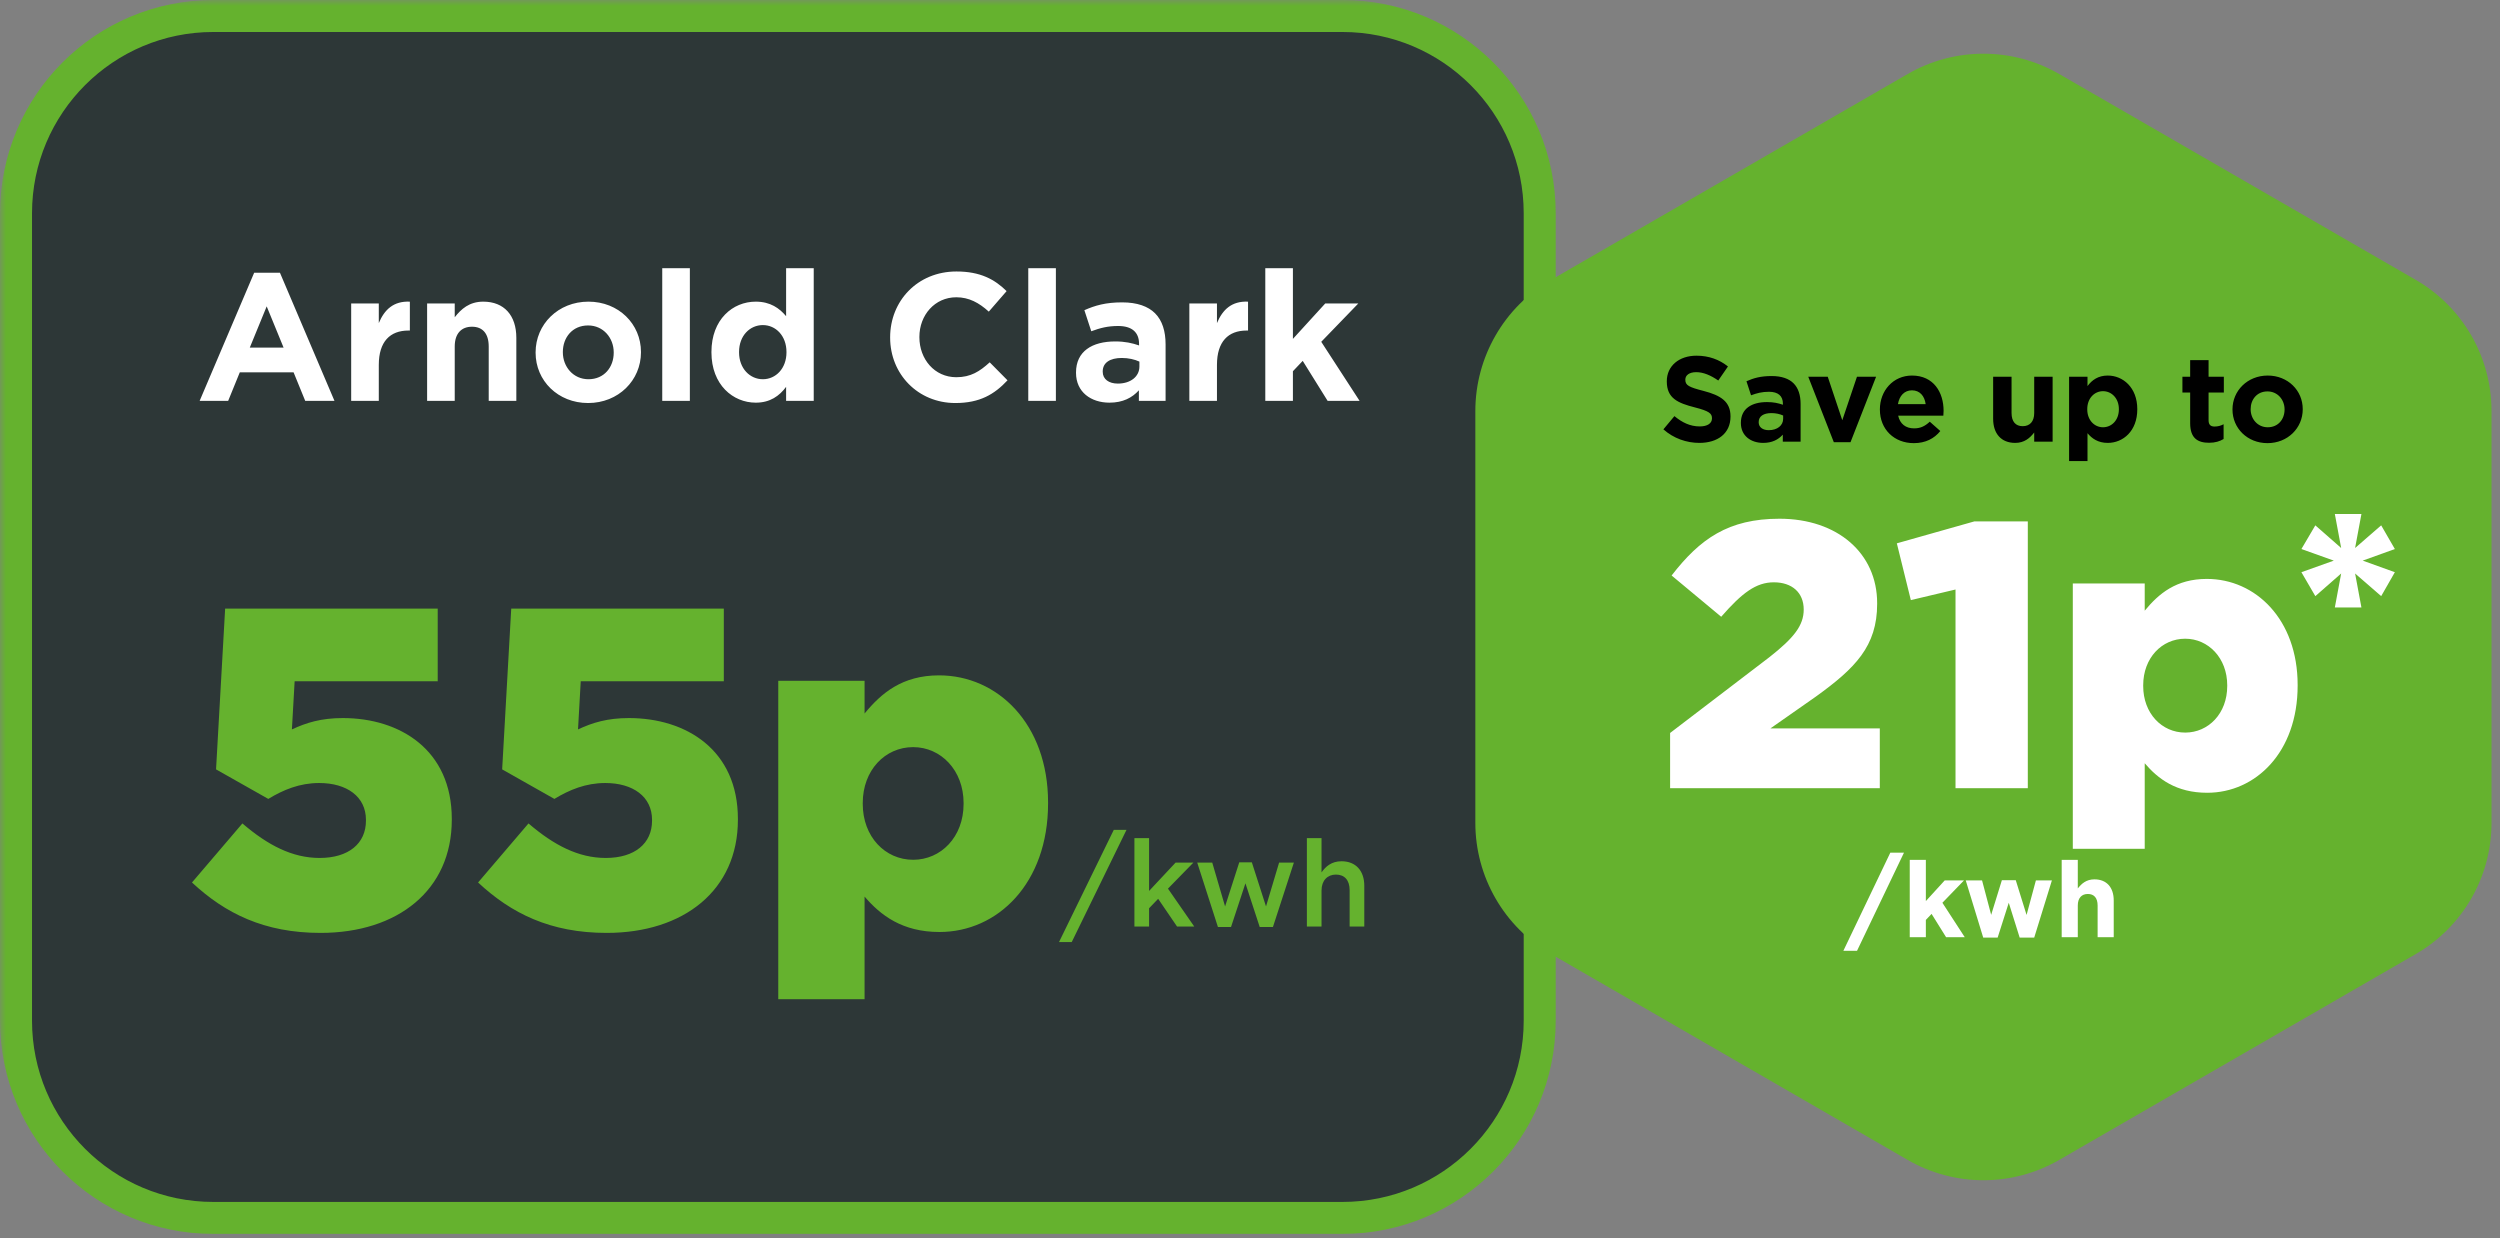
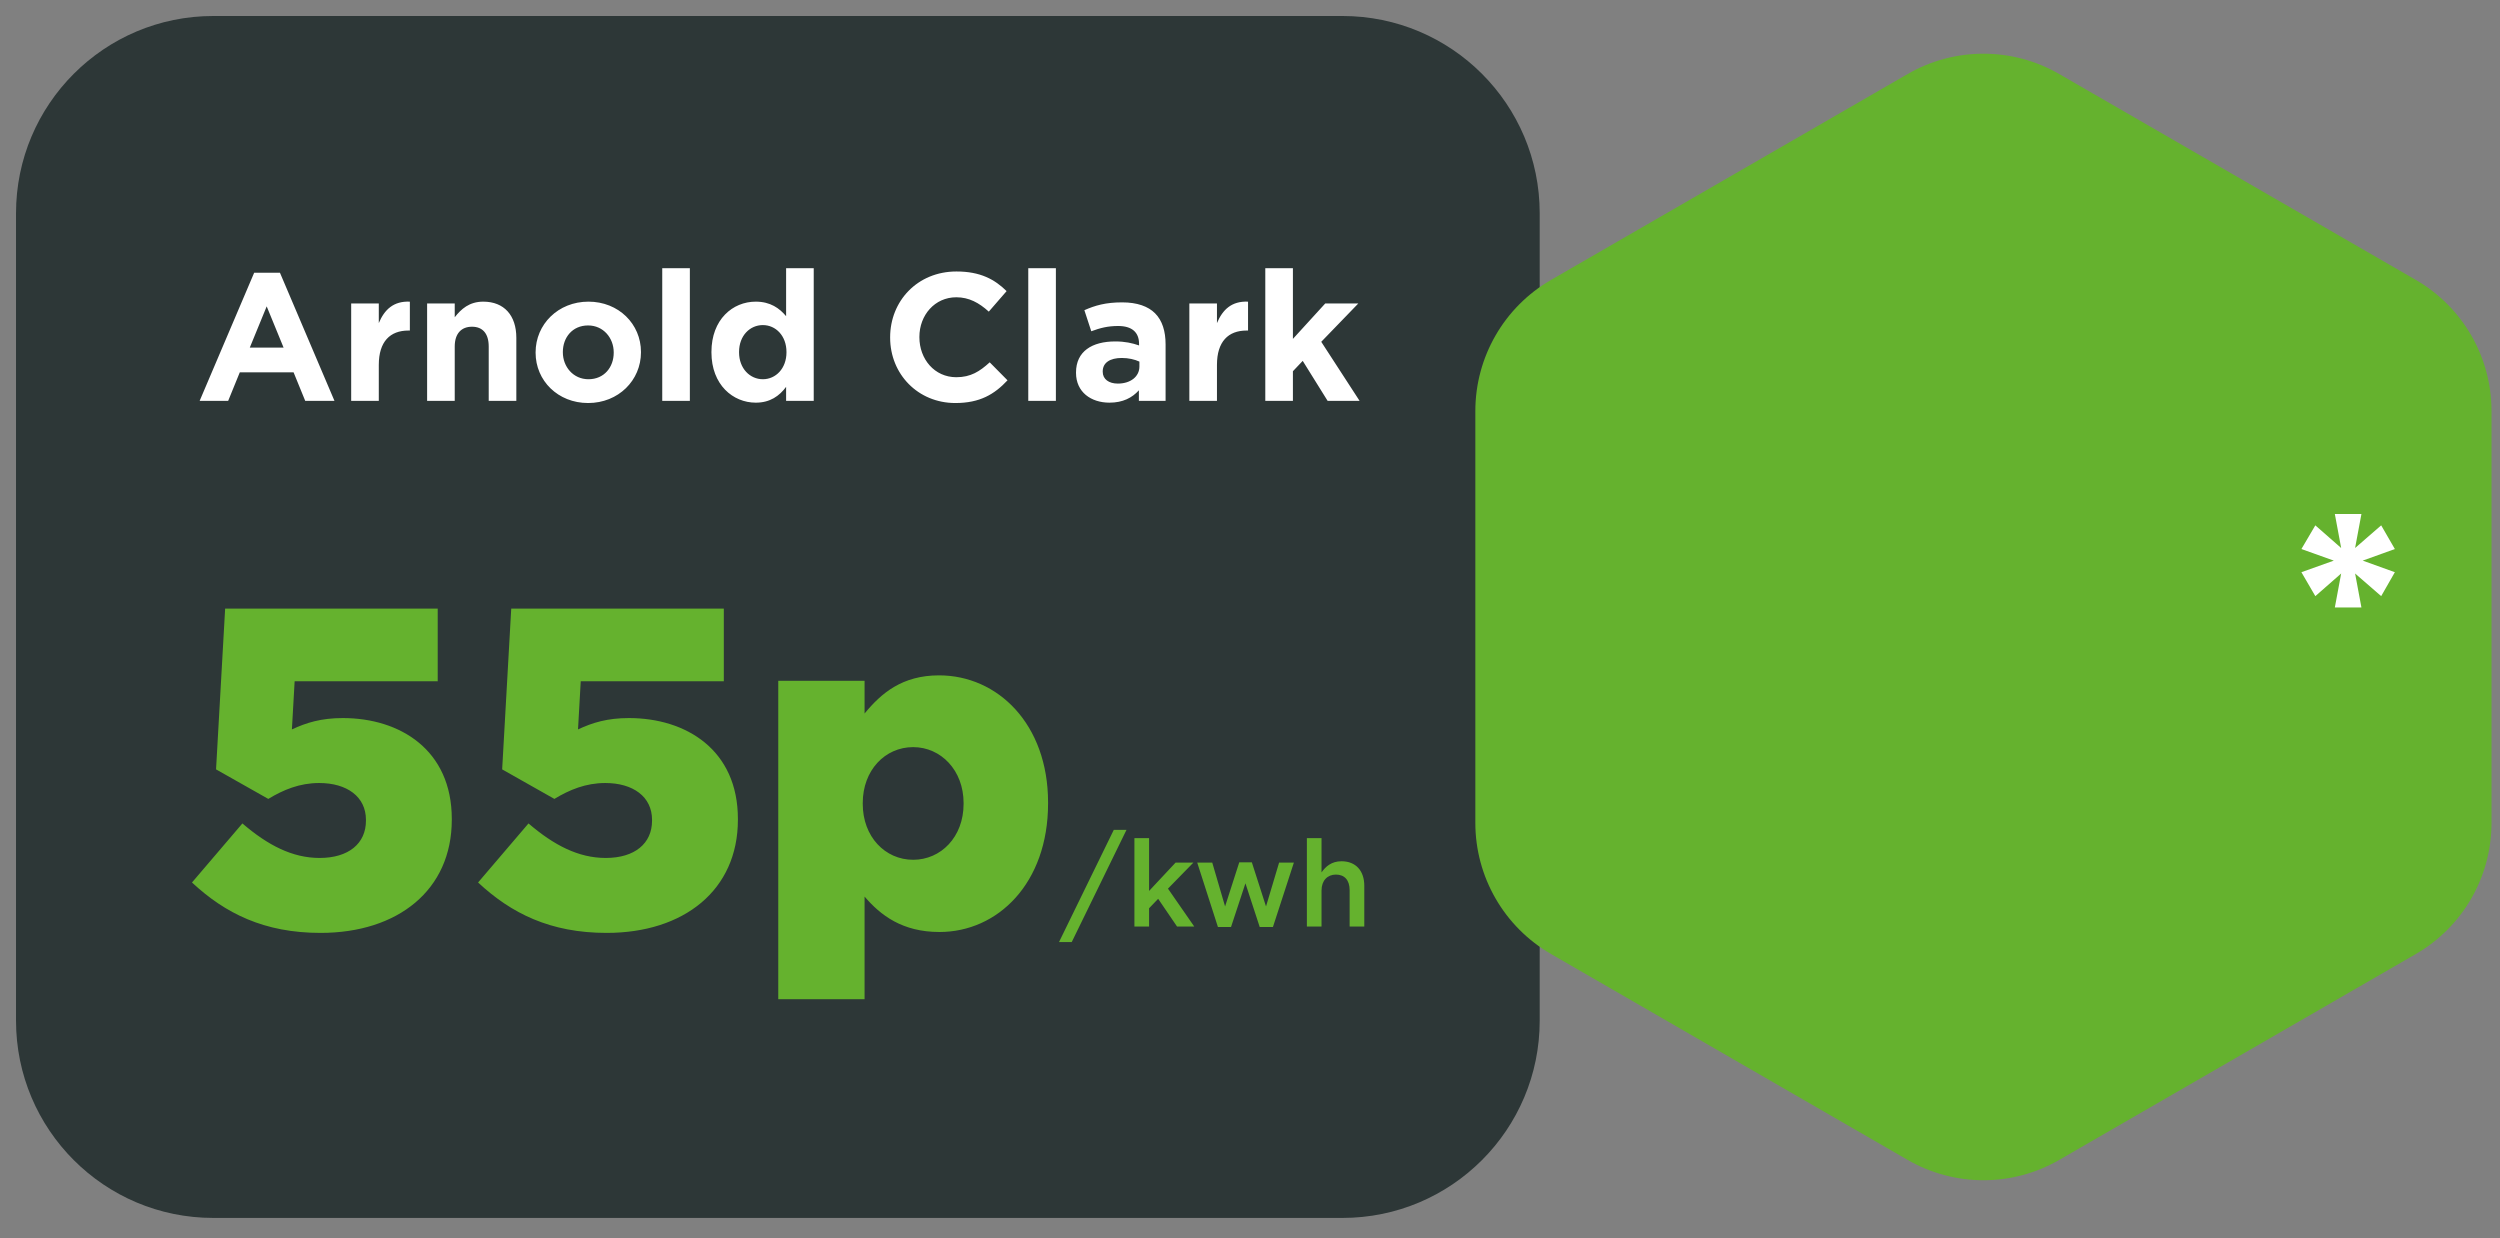
<svg xmlns="http://www.w3.org/2000/svg" width="214" height="106" viewBox="0 0 214 106" fill="none">
  <rect x="0" y="0" width="214" height="106" fill="#808080" stroke="none" />
  <g clip-path="url(#clip0_640_314)">
    <mask id="mask0_640_314" style="mask-type:alpha" maskUnits="userSpaceOnUse" x="0" y="0" width="214" height="106">
      <path d="M214 0H0V106H214V0Z" fill="#D9D9D9" />
    </mask>
    <g mask="url(#mask0_640_314)">
      <path d="M114.911 1.369H18.259C8.932 1.369 1.371 8.93 1.371 18.257V87.367C1.371 96.694 8.932 104.255 18.259 104.255H114.911C124.238 104.255 131.799 96.694 131.799 87.367V18.257C131.799 8.93 124.238 1.369 114.911 1.369Z" fill="#2D3737" />
-       <path d="M114.911 1.369H18.259C8.932 1.369 1.371 8.93 1.371 18.257V87.367C1.371 96.694 8.932 104.255 18.259 104.255H114.911C124.238 104.255 131.799 96.694 131.799 87.367V18.257C131.799 8.93 124.238 1.369 114.911 1.369Z" stroke="#65B22E" stroke-width="2.739" />
      <path d="M17.09 34.312L21.756 23.348H23.964L28.63 34.312H26.126L25.13 31.87H20.527L19.532 34.312H17.09ZM21.382 29.755H24.275L22.829 26.225L21.382 29.755ZM30.061 34.312V25.976H32.425V27.656C32.907 26.505 33.685 25.759 35.084 25.821V28.294H34.96C33.389 28.294 32.425 29.242 32.425 31.233V34.312H30.061ZM36.561 34.312V25.976H38.925V27.158C39.47 26.458 40.169 25.821 41.367 25.821C43.156 25.821 44.198 27.003 44.198 28.916V34.312H41.834V29.662C41.834 28.542 41.305 27.967 40.403 27.967C39.501 27.967 38.925 28.542 38.925 29.662V34.312H36.561ZM50.342 34.499C47.76 34.499 45.847 32.586 45.847 30.191V30.16C45.847 27.765 47.775 25.821 50.373 25.821C52.954 25.821 54.867 27.734 54.867 30.129V30.16C54.867 32.555 52.939 34.499 50.342 34.499ZM50.373 32.462C51.726 32.462 52.534 31.419 52.534 30.191V30.16C52.534 28.931 51.648 27.858 50.342 27.858C48.988 27.858 48.18 28.9 48.18 30.129V30.16C48.18 31.388 49.066 32.462 50.373 32.462ZM56.688 34.312V22.959H59.052V34.312H56.688ZM64.693 34.468C62.749 34.468 60.899 32.944 60.899 30.16V30.129C60.899 27.345 62.718 25.821 64.693 25.821C65.953 25.821 66.731 26.396 67.291 27.065V22.959H69.655V34.312H67.291V33.115C66.715 33.892 65.922 34.468 64.693 34.468ZM65.3 32.462C66.404 32.462 67.322 31.544 67.322 30.16V30.129C67.322 28.744 66.404 27.827 65.3 27.827C64.196 27.827 63.263 28.729 63.263 30.129V30.16C63.263 31.544 64.196 32.462 65.3 32.462ZM81.779 34.499C78.576 34.499 76.196 32.026 76.196 28.9V28.869C76.196 25.774 78.529 23.239 81.873 23.239C83.926 23.239 85.154 23.923 86.165 24.919L84.641 26.676C83.801 25.914 82.946 25.447 81.857 25.447C80.022 25.447 78.7 26.971 78.7 28.838V28.869C78.7 30.735 79.991 32.29 81.857 32.29C83.101 32.29 83.863 31.793 84.719 31.015L86.243 32.555C85.123 33.752 83.879 34.499 81.779 34.499ZM88.02 34.312V22.959H90.384V34.312H88.02ZM94.968 34.468C93.397 34.468 92.107 33.566 92.107 31.917V31.886C92.107 30.066 93.491 29.227 95.466 29.227C96.306 29.227 96.912 29.367 97.503 29.569V29.429C97.503 28.449 96.897 27.905 95.715 27.905C94.813 27.905 94.175 28.076 93.413 28.356L92.822 26.552C93.74 26.147 94.642 25.883 96.057 25.883C97.348 25.883 98.281 26.225 98.872 26.816C99.494 27.438 99.774 28.356 99.774 29.476V34.312H97.488V33.41C96.912 34.048 96.119 34.468 94.968 34.468ZM95.684 32.835C96.788 32.835 97.534 32.228 97.534 31.373V30.953C97.13 30.766 96.601 30.642 96.026 30.642C95.015 30.642 94.393 31.046 94.393 31.793V31.824C94.393 32.462 94.922 32.835 95.684 32.835ZM101.808 34.312V25.976H104.172V27.656C104.655 26.505 105.432 25.759 106.832 25.821V28.294H106.707C105.137 28.294 104.172 29.242 104.172 31.233V34.312H101.808ZM108.309 34.312V22.959H110.673V29.009L113.441 25.976H116.272L113.099 29.258L116.38 34.312H113.643L111.513 30.891L110.673 31.777V34.312H108.309Z" fill="white" />
      <path d="M27.437 79.856C22.616 79.856 19.272 78.185 16.434 75.541L20.749 70.486C22.927 72.353 25.026 73.441 27.359 73.441C29.847 73.441 31.325 72.197 31.325 70.253V70.175C31.325 68.192 29.692 67.026 27.32 67.026C25.648 67.026 24.249 67.609 22.966 68.387L18.494 65.859L19.272 52.096H37.468V58.317H25.221L24.987 62.438C26.232 61.855 27.515 61.466 29.342 61.466C34.241 61.466 38.673 64.188 38.673 70.097V70.175C38.673 76.202 34.047 79.856 27.437 79.856ZM51.927 79.856C47.106 79.856 43.762 78.185 40.924 75.541L45.24 70.486C47.417 72.353 49.517 73.441 51.849 73.441C54.338 73.441 55.815 72.197 55.815 70.253V70.175C55.815 68.192 54.182 67.026 51.81 67.026C50.139 67.026 48.739 67.609 47.456 68.387L42.985 65.859L43.762 52.096H61.958V58.317H49.711L49.478 62.438C50.722 61.855 52.005 61.466 53.832 61.466C58.731 61.466 63.164 64.188 63.164 70.097V70.175C63.164 76.202 58.537 79.856 51.927 79.856ZM66.62 85.533V58.278H74.007V61.077C75.445 59.328 77.234 57.811 80.383 57.811C85.399 57.811 89.715 61.971 89.715 68.698V68.775C89.715 75.618 85.399 79.779 80.422 79.779C77.234 79.779 75.368 78.34 74.007 76.746V85.533H66.62ZM78.167 73.597C80.539 73.597 82.483 71.653 82.483 68.814V68.737C82.483 65.937 80.539 63.954 78.167 63.954C75.756 63.954 73.851 65.937 73.851 68.737V68.814C73.851 71.614 75.756 73.597 78.167 73.597ZM90.652 80.639L95.339 71.038H96.427L91.741 80.639H90.652ZM97.106 79.312V71.743H98.361V76.264L100.631 73.838H102.155L99.978 76.067L102.228 79.312H100.756L99.138 76.938L98.361 77.747V79.312H97.106ZM104.255 79.354L102.482 73.838H103.768L104.867 77.591L106.08 73.817H107.158L108.371 77.591L109.491 73.838H110.756L108.962 79.354H107.832L106.609 75.611L105.375 79.354H104.255ZM111.869 79.312V71.743H113.123V74.678C113.476 74.17 113.984 73.724 114.834 73.724C116.068 73.724 116.783 74.553 116.783 75.818V79.312H115.529V76.202C115.529 75.352 115.104 74.864 114.357 74.864C113.631 74.864 113.123 75.372 113.123 76.222V79.312H111.869Z" fill="#65B22E" />
      <path d="M163.301 6.333C167.311 4.018 172.252 4.018 176.262 6.333L206.794 23.961C210.804 26.276 213.274 30.554 213.274 35.185V70.44C213.274 75.07 210.804 79.349 206.794 81.664L176.262 99.292C172.252 101.607 167.311 101.607 163.301 99.292L132.769 81.664C128.759 79.349 126.289 75.07 126.289 70.44V35.185C126.289 30.554 128.759 26.276 132.769 23.961L163.301 6.333Z" fill="#65B22E" />
-       <path d="M145.467 37.912C144.368 37.912 143.258 37.528 142.387 36.751L143.331 35.62C143.984 36.16 144.668 36.502 145.498 36.502C146.151 36.502 146.545 36.243 146.545 35.818V35.797C146.545 35.392 146.296 35.185 145.083 34.874C143.621 34.501 142.678 34.096 142.678 32.655V32.635C142.678 31.318 143.735 30.447 145.218 30.447C146.275 30.447 147.177 30.779 147.913 31.37L147.084 32.572C146.441 32.126 145.809 31.857 145.197 31.857C144.585 31.857 144.264 32.137 144.264 32.489V32.51C144.264 32.987 144.575 33.142 145.829 33.464C147.302 33.848 148.131 34.376 148.131 35.641V35.662C148.131 37.103 147.032 37.912 145.467 37.912ZM150.927 37.912C149.88 37.912 149.019 37.31 149.019 36.212V36.191C149.019 34.978 149.942 34.418 151.259 34.418C151.819 34.418 152.223 34.511 152.617 34.646V34.553C152.617 33.899 152.213 33.536 151.425 33.536C150.823 33.536 150.398 33.651 149.89 33.837L149.496 32.635C150.108 32.365 150.709 32.189 151.653 32.189C152.513 32.189 153.135 32.417 153.529 32.811C153.944 33.225 154.131 33.837 154.131 34.584V37.808H152.607V37.207C152.223 37.632 151.694 37.912 150.927 37.912ZM151.404 36.823C152.14 36.823 152.638 36.419 152.638 35.849V35.569C152.368 35.444 152.016 35.361 151.632 35.361C150.958 35.361 150.543 35.631 150.543 36.129V36.149C150.543 36.574 150.896 36.823 151.404 36.823ZM156.974 37.85L154.787 32.251H156.456L157.7 35.973L158.955 32.251H160.593L158.405 37.85H156.974ZM163.821 37.933C162.152 37.933 160.918 36.761 160.918 35.061V35.04C160.918 33.454 162.048 32.147 163.665 32.147C165.521 32.147 166.371 33.588 166.371 35.164C166.371 35.289 166.361 35.434 166.351 35.579H162.483C162.639 36.294 163.137 36.668 163.842 36.668C164.37 36.668 164.754 36.502 165.189 36.097L166.091 36.896C165.573 37.539 164.827 37.933 163.821 37.933ZM162.463 34.594H164.837C164.744 33.889 164.329 33.412 163.665 33.412C163.012 33.412 162.587 33.879 162.463 34.594ZM172.5 37.912C171.308 37.912 170.613 37.124 170.613 35.849V32.251H172.189V35.351C172.189 36.097 172.541 36.481 173.143 36.481C173.744 36.481 174.128 36.097 174.128 35.351V32.251H175.704V37.808H174.128V37.02C173.765 37.487 173.298 37.912 172.5 37.912ZM177.114 39.467V32.251H178.69V33.049C179.074 32.531 179.603 32.147 180.422 32.147C181.718 32.147 182.952 33.163 182.952 35.019V35.04C182.952 36.896 181.738 37.912 180.422 37.912C179.582 37.912 179.063 37.528 178.69 37.082V39.467H177.114ZM180.017 36.574C180.753 36.574 181.376 35.973 181.376 35.04V35.019C181.376 34.096 180.753 33.485 180.017 33.485C179.281 33.485 178.669 34.096 178.669 35.019V35.04C178.669 35.963 179.281 36.574 180.017 36.574ZM189.096 37.901C188.132 37.901 187.478 37.518 187.478 36.232V33.599H186.815V32.251H187.478V30.83H189.054V32.251H190.361V33.599H189.054V35.973C189.054 36.336 189.21 36.512 189.562 36.512C189.853 36.512 190.112 36.44 190.34 36.315V37.58C190.008 37.777 189.625 37.901 189.096 37.901ZM194.097 37.933C192.376 37.933 191.101 36.657 191.101 35.061V35.04C191.101 33.443 192.387 32.147 194.118 32.147C195.839 32.147 197.114 33.422 197.114 35.019V35.04C197.114 36.637 195.829 37.933 194.097 37.933ZM194.118 36.574C195.02 36.574 195.559 35.88 195.559 35.061V35.04C195.559 34.221 194.968 33.505 194.097 33.505C193.195 33.505 192.656 34.2 192.656 35.019V35.04C192.656 35.859 193.247 36.574 194.118 36.574Z" fill="black" />
-       <path d="M142.961 67.472V62.742L151.45 56.262C153.556 54.609 154.398 53.54 154.398 52.179C154.398 50.721 153.394 49.846 151.839 49.846C150.316 49.846 149.117 50.754 147.335 52.795L143.09 49.263C145.52 46.12 147.95 44.403 152.325 44.403C157.282 44.403 160.684 47.352 160.684 51.628V51.693C160.684 55.322 158.805 57.201 155.435 59.631L151.547 62.353H160.911V67.472H142.961ZM167.392 67.472V50.462L163.568 51.369L162.369 46.509L169.012 44.63H173.58V67.472H167.392ZM177.432 72.656V49.944H183.588V52.276C184.787 50.818 186.277 49.555 188.902 49.555C193.081 49.555 196.678 53.022 196.678 58.627V58.692C196.678 64.394 193.081 67.861 188.934 67.861C186.277 67.861 184.722 66.662 183.588 65.334V72.656H177.432ZM187.055 62.709C189.031 62.709 190.651 61.089 190.651 58.724V58.659C190.651 56.327 189.031 54.674 187.055 54.674C185.046 54.674 183.458 56.327 183.458 58.659V58.724C183.458 61.057 185.046 62.709 187.055 62.709Z" fill="white" />
      <path d="M199.862 52L200.404 49.091L198.192 51.03L197 48.981L199.775 47.989L197 46.997L198.192 44.97L200.404 46.909L199.862 44H202.138L201.596 46.909L203.829 44.97L205 46.997L202.247 47.989L205 48.981L203.829 51.03L201.596 49.091L202.138 52H199.862Z" fill="white" />
-       <path d="M157.793 81.386L161.812 72.986H162.982L158.963 81.386H157.793ZM163.474 80.225V73.603H164.853V77.132L166.468 75.362H168.119L166.269 77.277L168.183 80.225H166.586L165.343 78.229L164.853 78.746V80.225H163.474ZM169.764 80.261L168.267 75.362H169.664L170.444 78.311L171.361 75.344H172.549L173.474 78.32L174.273 75.362H175.643L174.128 80.261H172.885L171.95 77.277L170.998 80.261H169.764ZM176.48 80.225V73.603H177.859V76.052C178.177 75.644 178.585 75.272 179.284 75.272C180.327 75.272 180.935 75.961 180.935 77.077V80.225H179.556V77.513C179.556 76.859 179.247 76.524 178.721 76.524C178.195 76.524 177.859 76.859 177.859 77.513V80.225H176.48Z" fill="white" />
    </g>
  </g>
  <defs>
    <clipPath id="clip0_640_314">
      <rect width="214" height="106" fill="white" />
    </clipPath>
  </defs>
</svg>